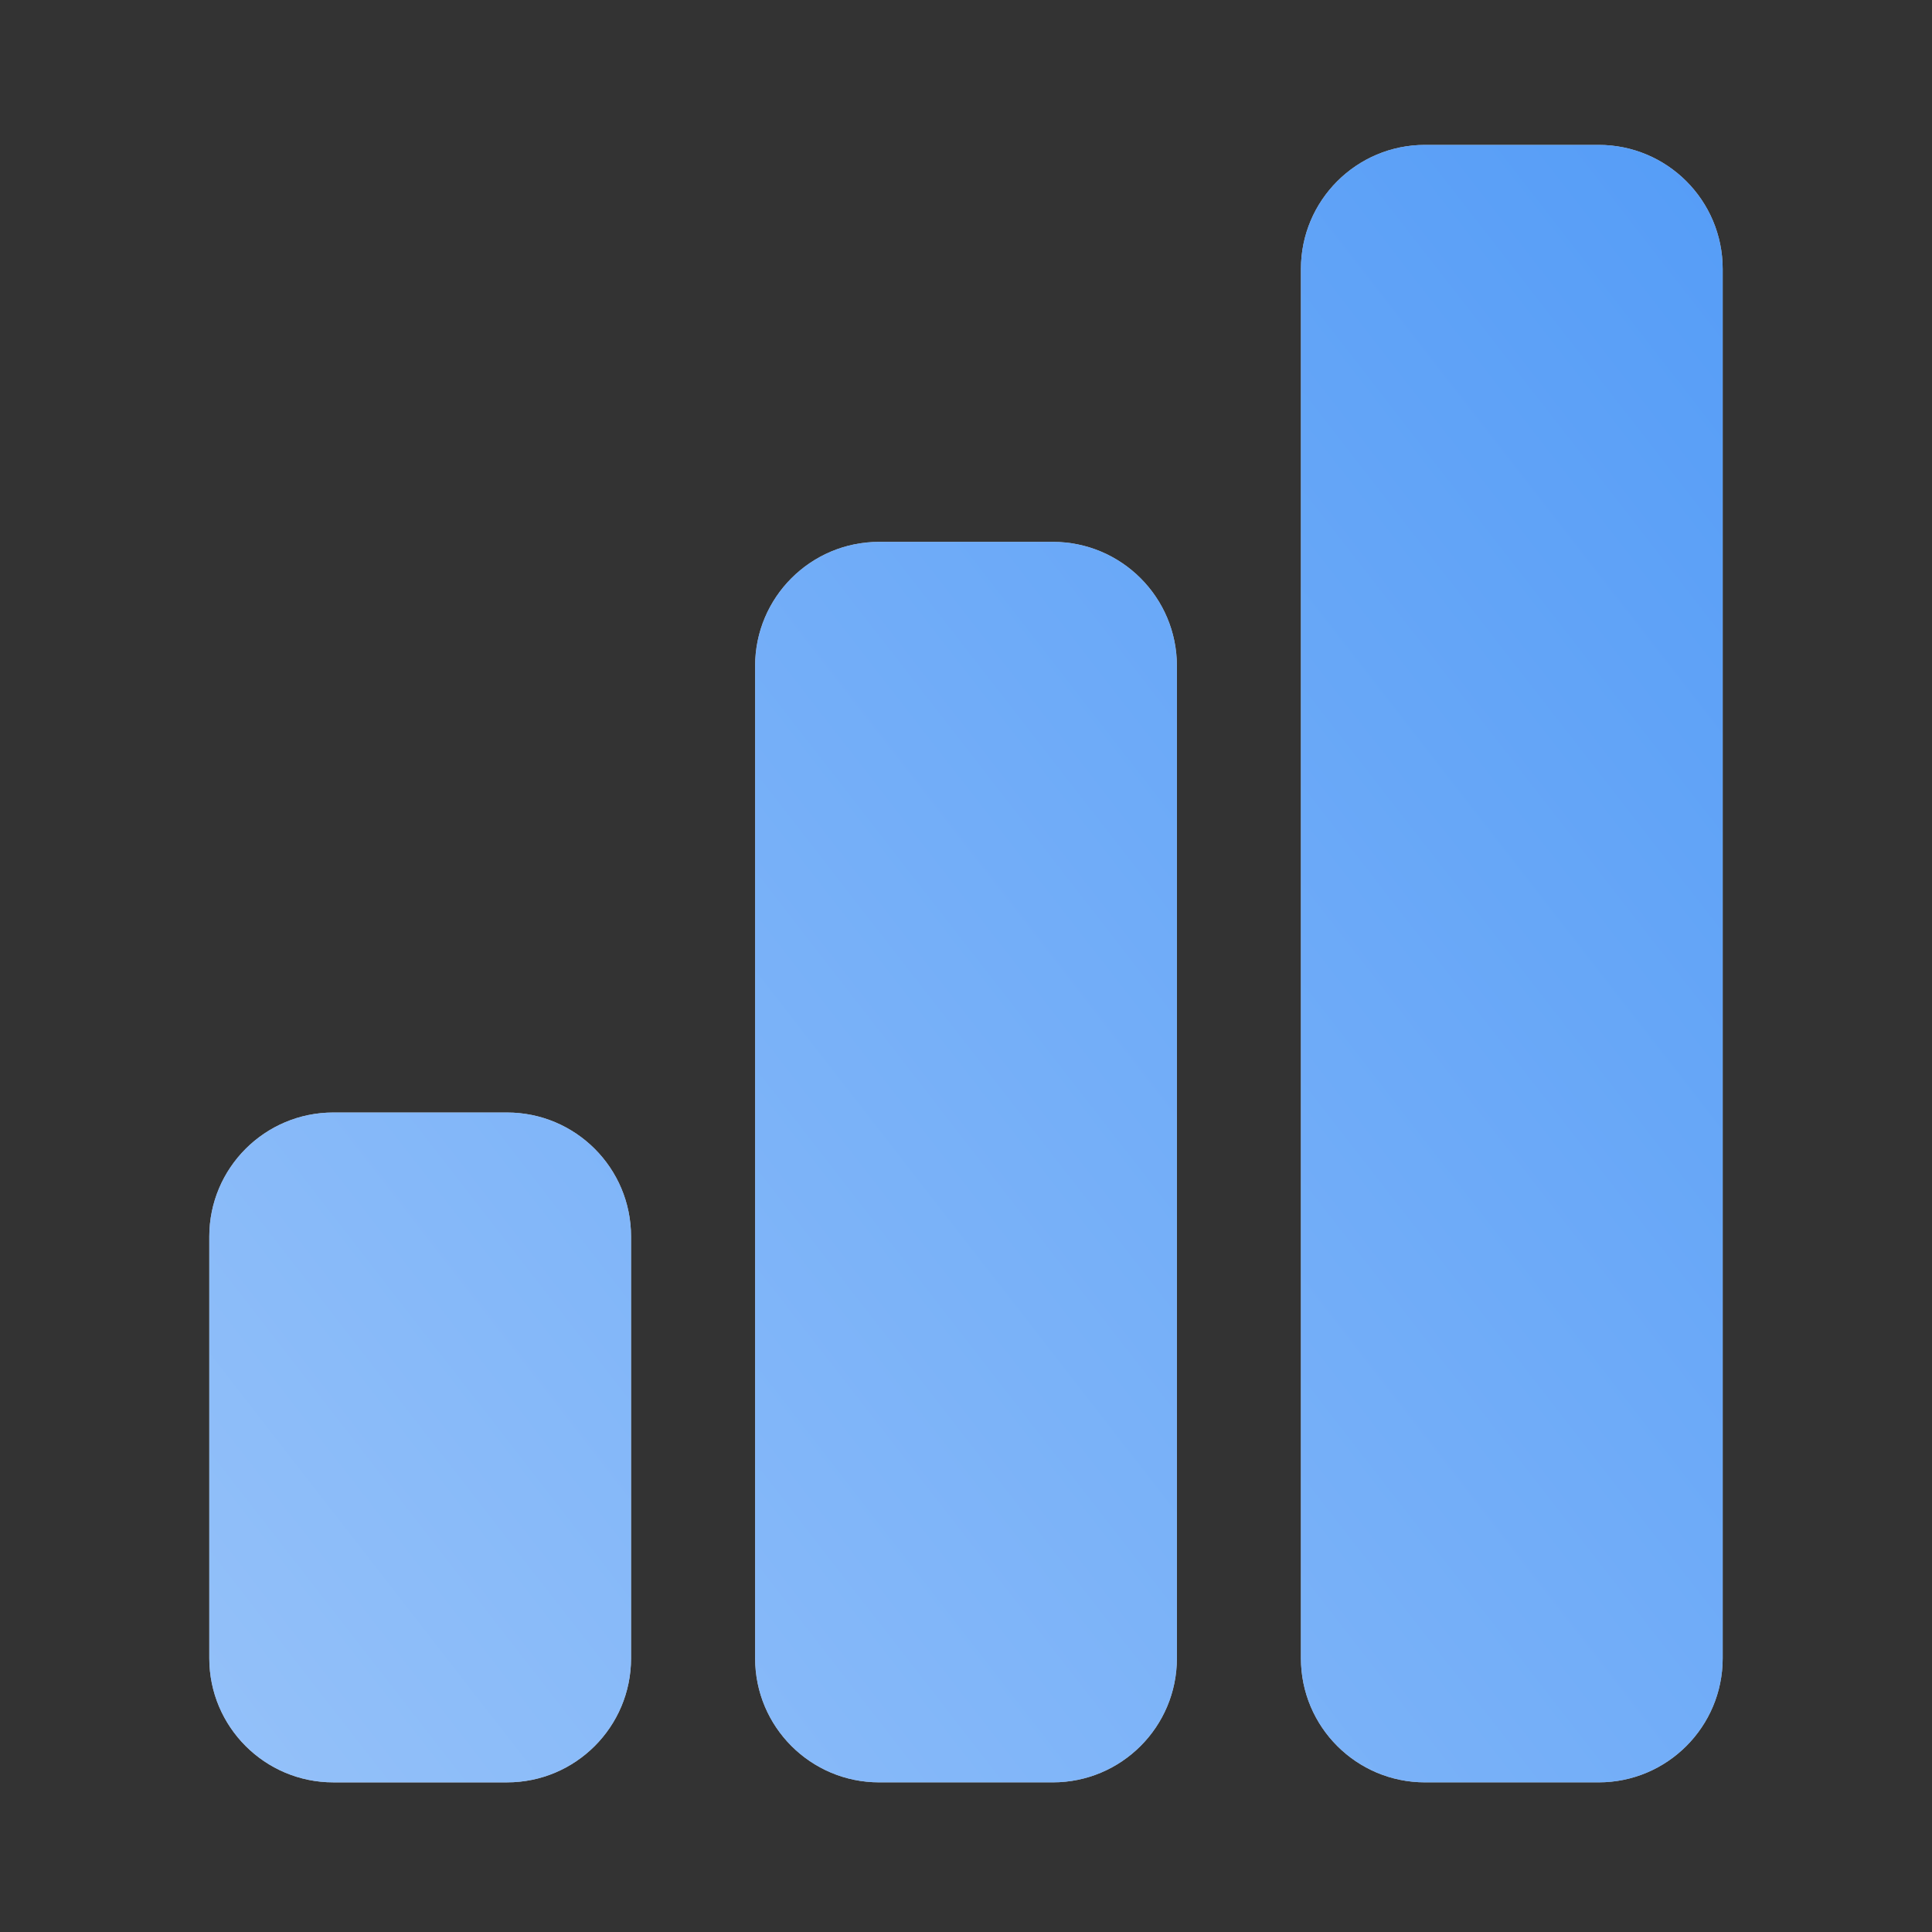
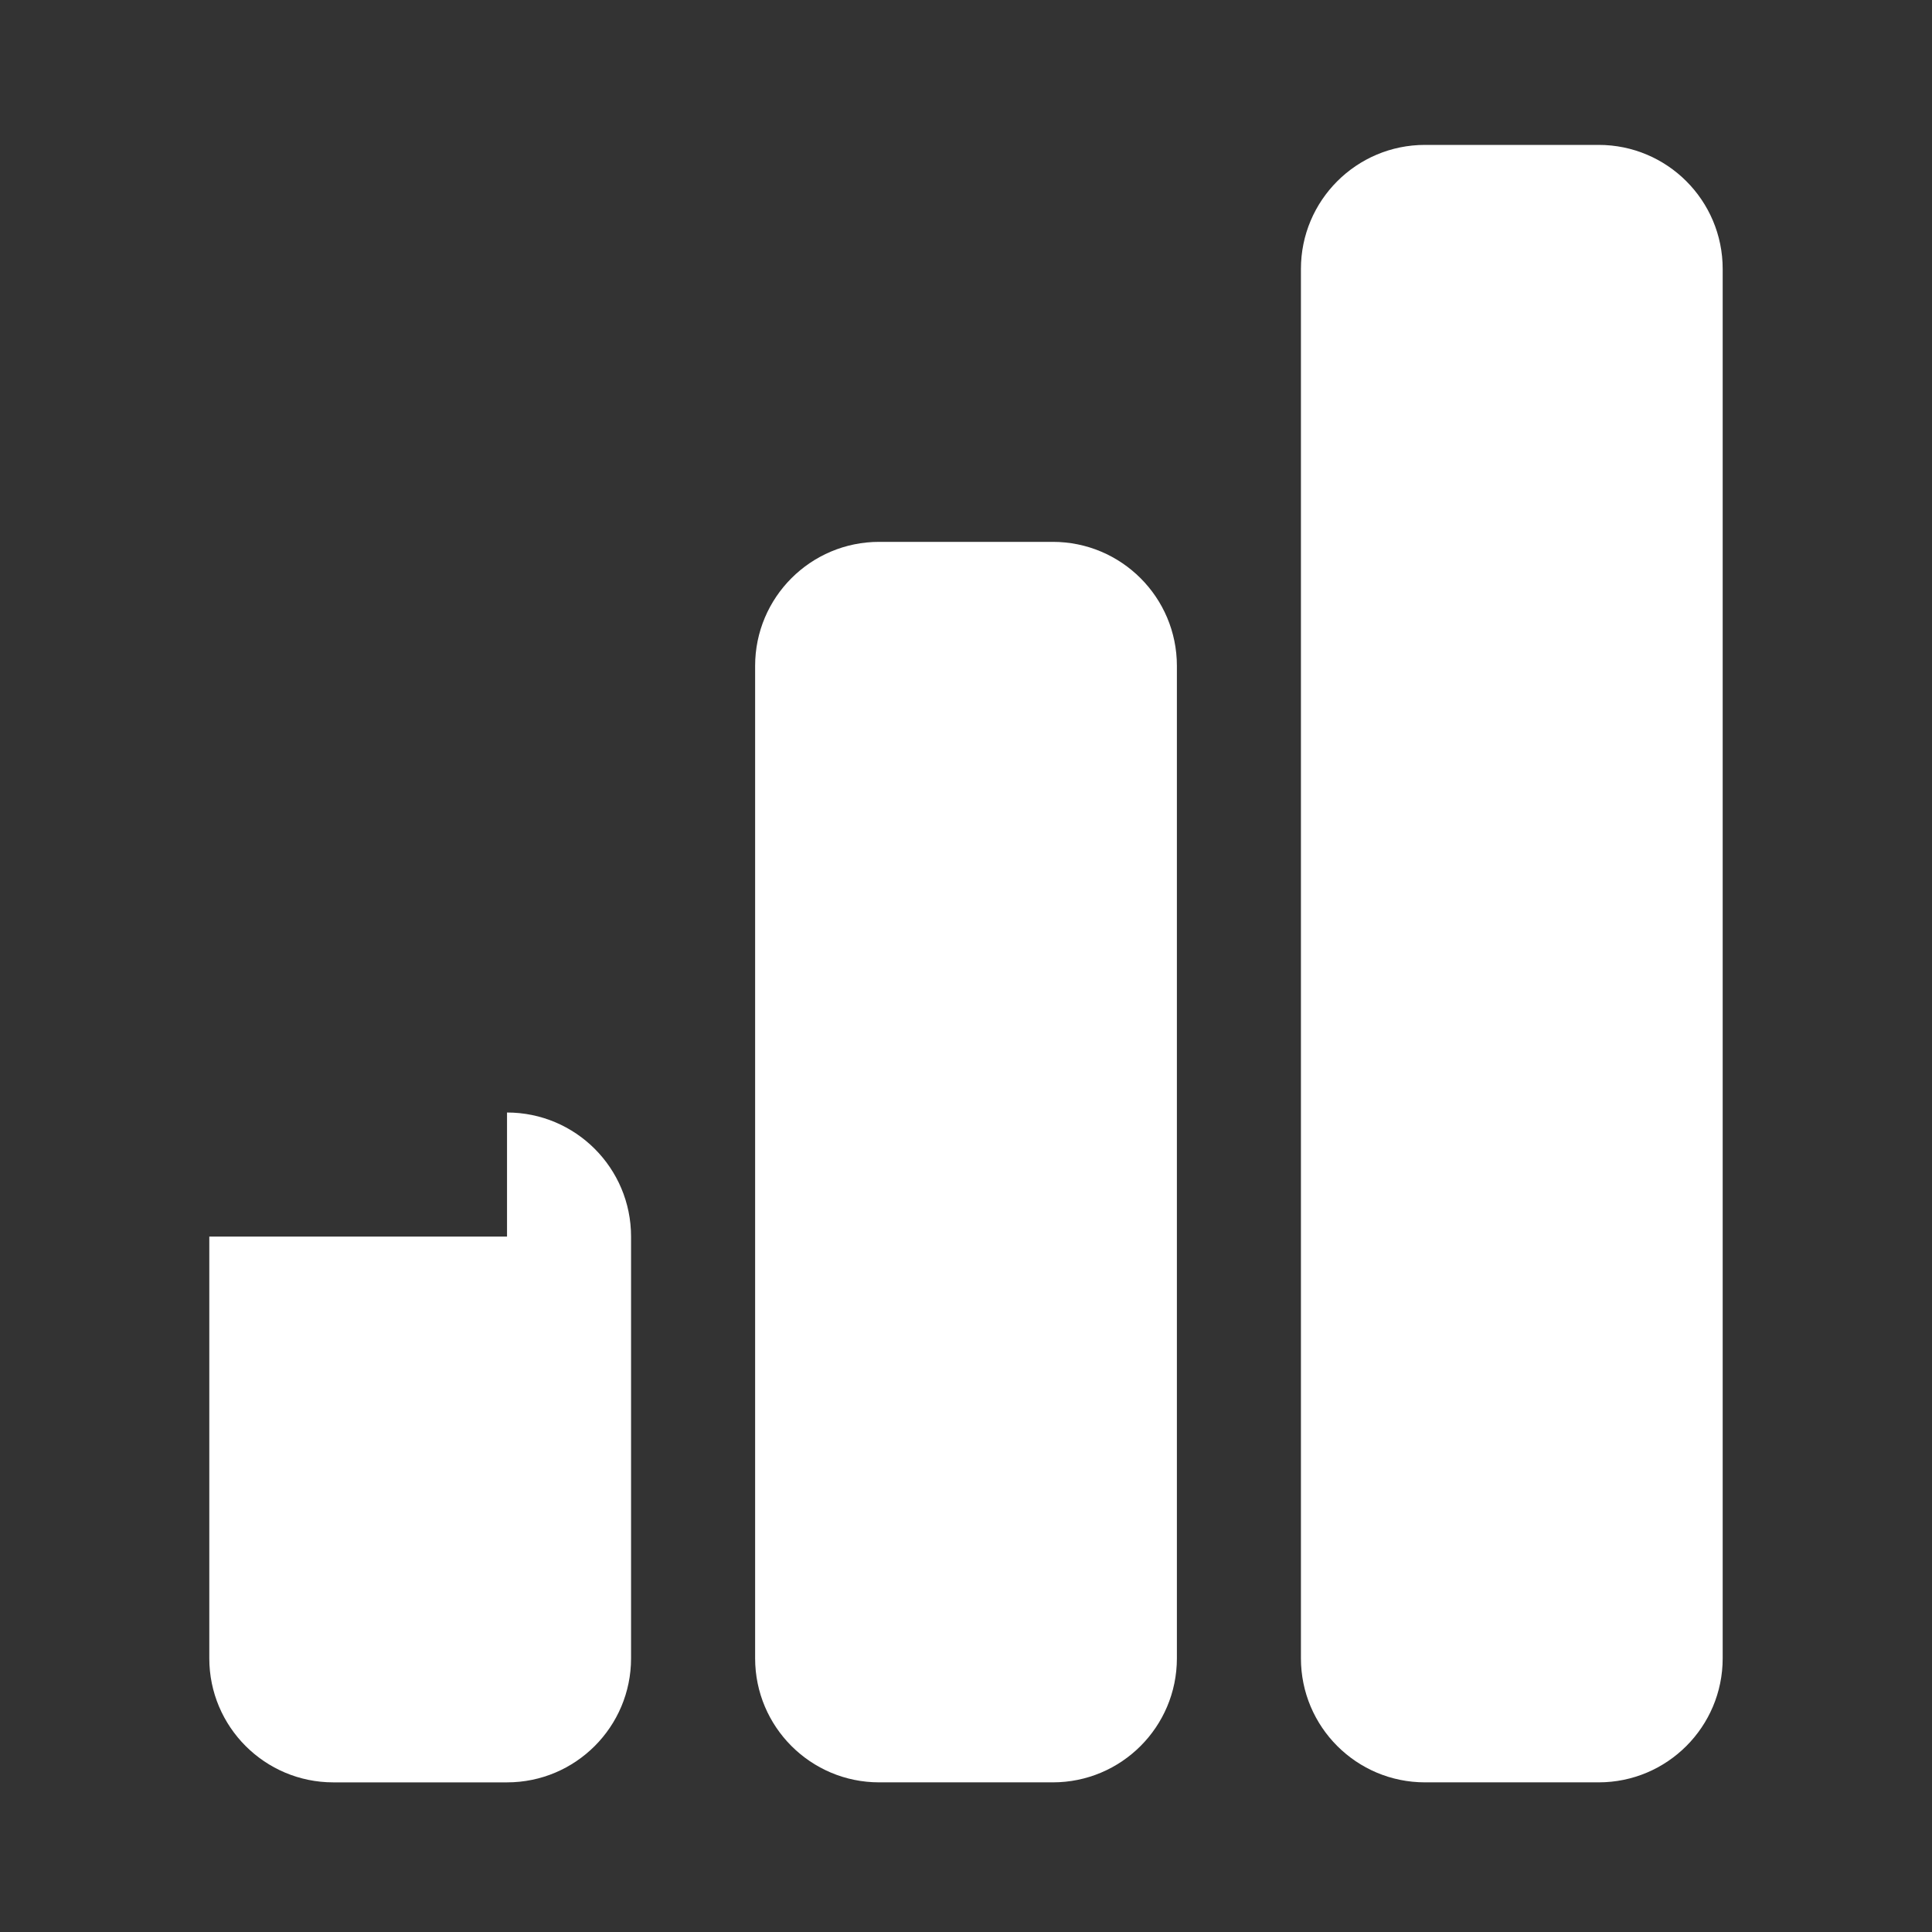
<svg xmlns="http://www.w3.org/2000/svg" width="120" height="120" viewBox="0 0 120 120" fill="none">
  <rect x="0" y="0" width="120" height="120" fill="#333333" stroke="none" />
-   <path d="M31.492 69.1C35.747 69.1 39.196 72.549 39.196 76.805V103.001C39.196 107.256 35.747 110.706 31.492 110.706H20.705C16.45 110.706 13 107.256 13 103.001V76.805C13 72.549 16.45 69.1 20.705 69.1H31.492ZM65.394 33.656C69.65 33.657 73.099 37.106 73.099 41.361V103.001C73.098 107.256 69.65 110.705 65.394 110.705H54.607C50.352 110.705 46.903 107.256 46.902 103.001V41.361C46.902 37.106 50.352 33.656 54.607 33.656H65.394ZM99.295 9C103.55 9 106.999 12.45 106.999 16.705V103C106.999 107.255 103.55 110.705 99.295 110.705H88.508C84.252 110.705 80.803 107.255 80.803 103V16.705C80.803 12.45 84.252 9 88.508 9H99.295Z" fill="white" />
-   <path d="M31.492 69.1C35.747 69.1 39.196 72.549 39.196 76.805V103.001C39.196 107.256 35.747 110.706 31.492 110.706H20.705C16.45 110.706 13 107.256 13 103.001V76.805C13 72.549 16.45 69.1 20.705 69.1H31.492ZM65.394 33.656C69.65 33.657 73.099 37.106 73.099 41.361V103.001C73.098 107.256 69.65 110.705 65.394 110.705H54.607C50.352 110.705 46.903 107.256 46.902 103.001V41.361C46.902 37.106 50.352 33.656 54.607 33.656H65.394ZM99.295 9C103.55 9 106.999 12.45 106.999 16.705V103C106.999 107.255 103.55 110.705 99.295 110.705H88.508C84.252 110.705 80.803 107.255 80.803 103V16.705C80.803 12.45 84.252 9 88.508 9H99.295Z" fill="url(#paint0_linear_2730_1795)" fill-opacity="0.7" />
+   <path d="M31.492 69.1C35.747 69.1 39.196 72.549 39.196 76.805V103.001C39.196 107.256 35.747 110.706 31.492 110.706H20.705C16.45 110.706 13 107.256 13 103.001V76.805H31.492ZM65.394 33.656C69.65 33.657 73.099 37.106 73.099 41.361V103.001C73.098 107.256 69.65 110.705 65.394 110.705H54.607C50.352 110.705 46.903 107.256 46.902 103.001V41.361C46.902 37.106 50.352 33.656 54.607 33.656H65.394ZM99.295 9C103.55 9 106.999 12.45 106.999 16.705V103C106.999 107.255 103.55 110.705 99.295 110.705H88.508C84.252 110.705 80.803 107.255 80.803 103V16.705C80.803 12.45 84.252 9 88.508 9H99.295Z" fill="white" />
  <defs>
    <linearGradient id="paint0_linear_2730_1795" x1="13" y1="111" x2="135.654" y2="15.699" gradientUnits="userSpaceOnUse">
      <stop stop-color="#67A7F8" />
      <stop offset="1" stop-color="#016CF3" />
    </linearGradient>
  </defs>
</svg>